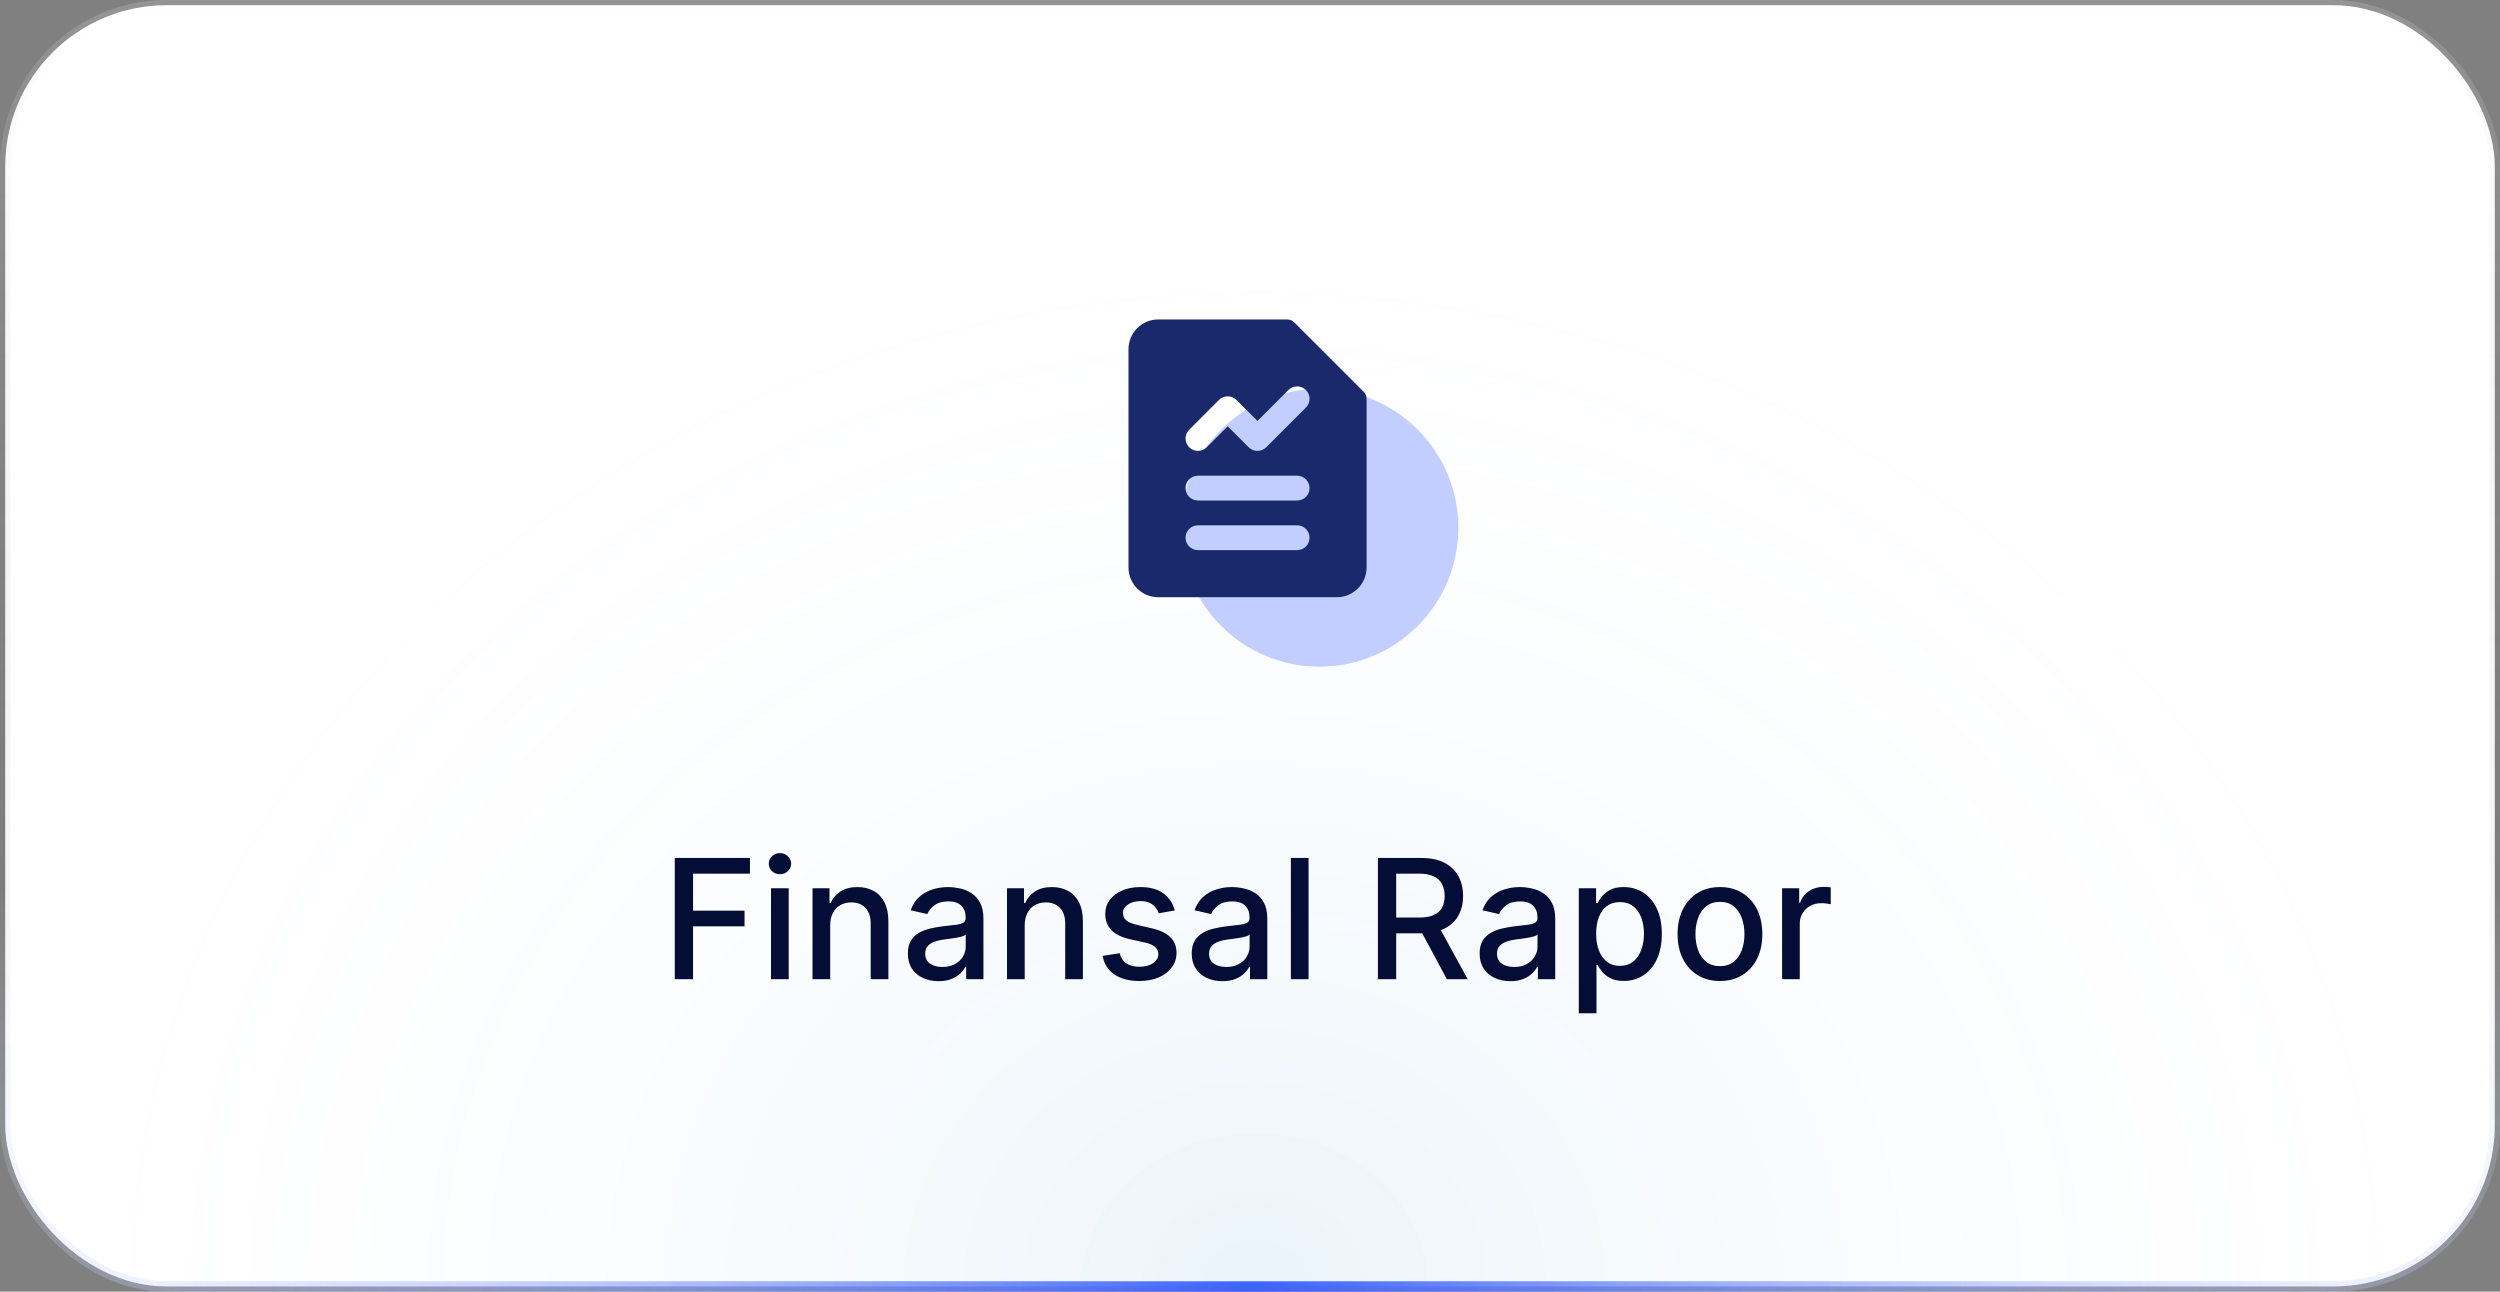
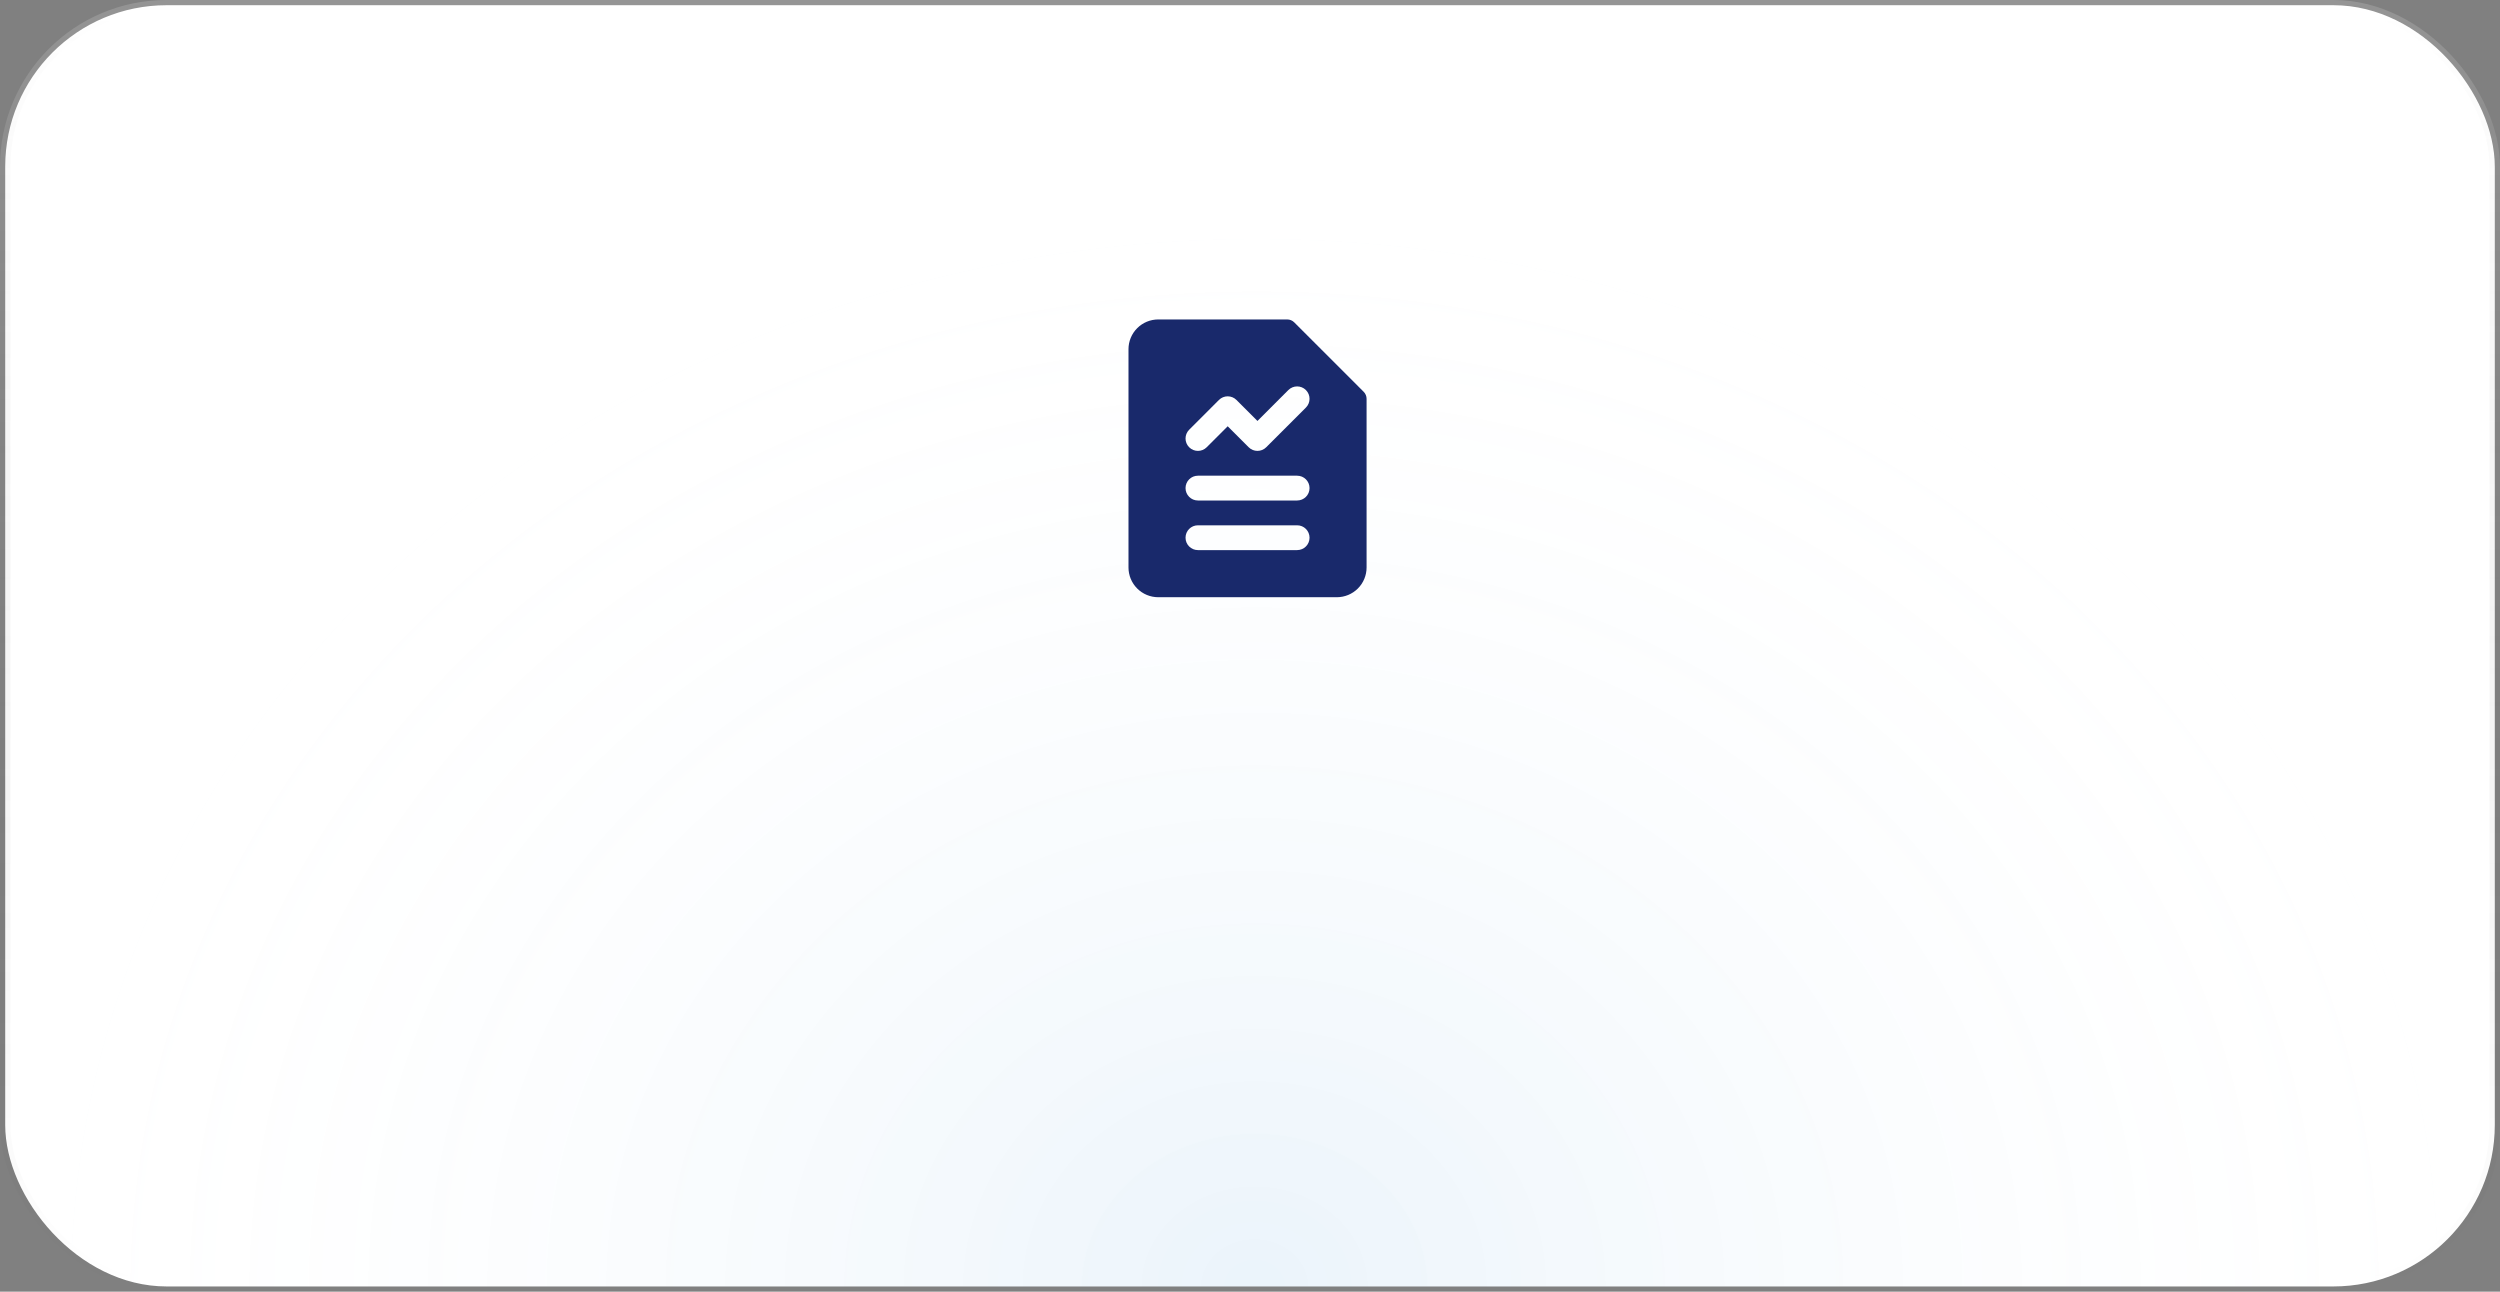
<svg xmlns="http://www.w3.org/2000/svg" width="240" height="124" viewBox="0 0 240 124" fill="none">
  <rect x="0" y="0" width="240" height="124" fill="#808080" stroke="none" />
  <rect x="0.5" y="0.5" width="239" height="123" rx="15.5" fill="white" />
  <rect x="0.5" y="0.5" width="239" height="123" rx="15.5" fill="url(#paint0_radial_51_5741)" fill-opacity="0.08" />
  <rect x="0.5" y="0.5" width="239" height="123" rx="15.5" stroke="url(#paint1_linear_51_5741)" />
-   <rect x="0.5" y="0.5" width="239" height="123" rx="15.5" stroke="url(#paint2_radial_51_5741)" />
-   <circle cx="126.667" cy="50.667" r="13.333" fill="#C2CEFF" />
  <path fill-rule="evenodd" clip-rule="evenodd" d="M109.172 31.504C109.707 30.968 110.434 30.667 111.192 30.667H123.573C123.825 30.667 124.068 30.767 124.246 30.946L130.913 37.612C131.091 37.791 131.192 38.033 131.192 38.286V54.476C131.192 55.234 130.891 55.961 130.355 56.497C129.819 57.032 129.092 57.333 128.335 57.333H111.192C110.434 57.333 109.707 57.032 109.172 56.497C108.636 55.961 108.335 55.234 108.335 54.476V33.524C108.335 32.766 108.636 32.039 109.172 31.504ZM125.367 39.128C125.832 38.663 125.832 37.909 125.367 37.444C124.902 36.979 124.148 36.979 123.683 37.444L120.716 40.412L118.7 38.396C118.235 37.931 117.482 37.931 117.017 38.396L114.16 41.254C113.695 41.718 113.695 42.472 114.16 42.937C114.625 43.402 115.378 43.402 115.843 42.937L117.859 40.922L119.874 42.937C120.339 43.402 121.093 43.402 121.557 42.937L125.367 39.128ZM124.525 45.667H115.001C114.344 45.667 113.811 46.2 113.811 46.857C113.811 47.515 114.344 48.048 115.001 48.048H124.525C125.183 48.048 125.716 47.515 125.716 46.857C125.716 46.2 125.183 45.667 124.525 45.667ZM115.001 50.429H124.525C125.183 50.429 125.716 50.962 125.716 51.619C125.716 52.277 125.183 52.81 124.525 52.81H115.001C114.344 52.81 113.811 52.277 113.811 51.619C113.811 50.962 114.344 50.429 115.001 50.429Z" fill="#19296B" />
-   <path d="M64.778 94V82.364H71.994V83.875H66.534V87.421H71.477V88.926H66.534V94H64.778ZM74.017 94V85.273H75.716V94H74.017ZM74.875 83.926C74.579 83.926 74.326 83.828 74.114 83.631C73.905 83.43 73.801 83.191 73.801 82.915C73.801 82.635 73.905 82.396 74.114 82.199C74.326 81.998 74.579 81.898 74.875 81.898C75.171 81.898 75.422 81.998 75.631 82.199C75.843 82.396 75.949 82.635 75.949 82.915C75.949 83.191 75.843 83.43 75.631 83.631C75.422 83.828 75.171 83.926 74.875 83.926ZM79.7 88.818V94H78.001V85.273H79.632V86.693H79.74C79.941 86.231 80.255 85.86 80.683 85.579C81.115 85.299 81.659 85.159 82.314 85.159C82.909 85.159 83.43 85.284 83.876 85.534C84.323 85.78 84.67 86.148 84.916 86.636C85.162 87.125 85.285 87.729 85.285 88.449V94H83.587V88.653C83.587 88.021 83.422 87.526 83.092 87.171C82.763 86.811 82.31 86.631 81.734 86.631C81.34 86.631 80.99 86.716 80.683 86.886C80.38 87.057 80.14 87.307 79.962 87.636C79.787 87.962 79.7 88.356 79.7 88.818ZM90.104 94.193C89.551 94.193 89.051 94.091 88.604 93.886C88.157 93.678 87.803 93.377 87.541 92.983C87.284 92.589 87.155 92.106 87.155 91.534C87.155 91.042 87.249 90.636 87.439 90.318C87.628 90 87.884 89.748 88.206 89.562C88.528 89.377 88.888 89.237 89.285 89.142C89.683 89.047 90.088 88.975 90.501 88.926C91.024 88.865 91.448 88.816 91.774 88.778C92.1 88.737 92.337 88.671 92.484 88.579C92.632 88.489 92.706 88.341 92.706 88.136V88.097C92.706 87.6 92.566 87.216 92.285 86.943C92.009 86.671 91.596 86.534 91.047 86.534C90.475 86.534 90.024 86.661 89.695 86.915C89.369 87.165 89.144 87.443 89.019 87.75L87.422 87.386C87.611 86.856 87.888 86.428 88.251 86.102C88.619 85.773 89.041 85.534 89.519 85.386C89.996 85.235 90.498 85.159 91.024 85.159C91.373 85.159 91.742 85.201 92.132 85.284C92.526 85.364 92.894 85.511 93.234 85.727C93.579 85.943 93.861 86.252 94.081 86.653C94.301 87.051 94.41 87.568 94.41 88.204V94H92.751V92.807H92.683C92.573 93.026 92.409 93.242 92.189 93.454C91.969 93.667 91.687 93.843 91.342 93.983C90.998 94.123 90.585 94.193 90.104 94.193ZM90.473 92.829C90.943 92.829 91.344 92.737 91.678 92.551C92.015 92.365 92.27 92.123 92.445 91.824C92.623 91.521 92.712 91.197 92.712 90.852V89.727C92.651 89.788 92.534 89.845 92.359 89.898C92.189 89.947 91.994 89.99 91.774 90.028C91.555 90.062 91.34 90.095 91.132 90.125C90.924 90.151 90.749 90.174 90.609 90.193C90.28 90.235 89.979 90.305 89.706 90.403C89.437 90.502 89.221 90.644 89.058 90.829C88.899 91.011 88.82 91.254 88.82 91.557C88.82 91.977 88.975 92.296 89.285 92.511C89.596 92.724 89.992 92.829 90.473 92.829ZM98.372 88.818V94H96.673V85.273H98.304V86.693H98.412C98.613 86.231 98.927 85.86 99.355 85.579C99.787 85.299 100.33 85.159 100.986 85.159C101.58 85.159 102.101 85.284 102.548 85.534C102.995 85.78 103.342 86.148 103.588 86.636C103.834 87.125 103.957 87.729 103.957 88.449V94H102.259V88.653C102.259 88.021 102.094 87.526 101.764 87.171C101.435 86.811 100.982 86.631 100.406 86.631C100.012 86.631 99.662 86.716 99.355 86.886C99.052 87.057 98.812 87.307 98.633 87.636C98.459 87.962 98.372 88.356 98.372 88.818ZM112.776 87.403L111.236 87.676C111.171 87.479 111.069 87.292 110.929 87.114C110.793 86.936 110.607 86.79 110.372 86.676C110.137 86.562 109.844 86.506 109.491 86.506C109.01 86.506 108.609 86.614 108.287 86.829C107.965 87.042 107.804 87.316 107.804 87.653C107.804 87.945 107.912 88.18 108.128 88.358C108.344 88.536 108.692 88.682 109.173 88.796L110.56 89.114C111.363 89.299 111.961 89.585 112.355 89.972C112.749 90.358 112.946 90.86 112.946 91.477C112.946 92 112.795 92.466 112.491 92.875C112.192 93.28 111.774 93.599 111.236 93.829C110.702 94.061 110.082 94.176 109.378 94.176C108.401 94.176 107.603 93.968 106.986 93.551C106.368 93.131 105.99 92.534 105.849 91.761L107.491 91.511C107.594 91.939 107.804 92.263 108.122 92.483C108.44 92.699 108.855 92.807 109.366 92.807C109.923 92.807 110.368 92.691 110.702 92.46C111.035 92.225 111.202 91.939 111.202 91.602C111.202 91.329 111.099 91.1 110.895 90.915C110.694 90.729 110.385 90.589 109.969 90.494L108.491 90.171C107.677 89.985 107.075 89.689 106.685 89.284C106.298 88.879 106.105 88.365 106.105 87.744C106.105 87.229 106.249 86.778 106.537 86.392C106.825 86.006 107.223 85.704 107.73 85.489C108.238 85.269 108.819 85.159 109.474 85.159C110.418 85.159 111.16 85.364 111.702 85.773C112.243 86.178 112.601 86.722 112.776 87.403ZM117.354 94.193C116.801 94.193 116.301 94.091 115.854 93.886C115.407 93.678 115.053 93.377 114.791 92.983C114.534 92.589 114.405 92.106 114.405 91.534C114.405 91.042 114.5 90.636 114.689 90.318C114.878 90 115.134 89.748 115.456 89.562C115.778 89.377 116.138 89.237 116.536 89.142C116.933 89.047 117.339 88.975 117.751 88.926C118.274 88.865 118.698 88.816 119.024 88.778C119.35 88.737 119.587 88.671 119.734 88.579C119.882 88.489 119.956 88.341 119.956 88.136V88.097C119.956 87.6 119.816 87.216 119.536 86.943C119.259 86.671 118.846 86.534 118.297 86.534C117.725 86.534 117.274 86.661 116.945 86.915C116.619 87.165 116.393 87.443 116.268 87.75L114.672 87.386C114.861 86.856 115.138 86.428 115.501 86.102C115.869 85.773 116.291 85.534 116.768 85.386C117.246 85.235 117.748 85.159 118.274 85.159C118.623 85.159 118.992 85.201 119.382 85.284C119.776 85.364 120.143 85.511 120.484 85.727C120.829 85.943 121.111 86.252 121.331 86.653C121.551 87.051 121.661 87.568 121.661 88.204V94H120.001V92.807H119.933C119.823 93.026 119.659 93.242 119.439 93.454C119.219 93.667 118.937 93.843 118.592 93.983C118.248 94.123 117.835 94.193 117.354 94.193ZM117.723 92.829C118.193 92.829 118.594 92.737 118.928 92.551C119.265 92.365 119.52 92.123 119.695 91.824C119.873 91.521 119.962 91.197 119.962 90.852V89.727C119.901 89.788 119.784 89.845 119.609 89.898C119.439 89.947 119.244 89.99 119.024 90.028C118.804 90.062 118.59 90.095 118.382 90.125C118.174 90.151 118 90.174 117.859 90.193C117.53 90.235 117.229 90.305 116.956 90.403C116.687 90.502 116.471 90.644 116.308 90.829C116.149 91.011 116.07 91.254 116.07 91.557C116.07 91.977 116.225 92.296 116.536 92.511C116.846 92.724 117.242 92.829 117.723 92.829ZM125.622 82.364V94H123.923V82.364H125.622ZM132.278 94V82.364H136.426C137.328 82.364 138.076 82.519 138.67 82.829C139.269 83.14 139.716 83.57 140.011 84.119C140.307 84.665 140.455 85.296 140.455 86.011C140.455 86.724 140.305 87.35 140.006 87.892C139.71 88.43 139.263 88.849 138.665 89.148C138.07 89.447 137.322 89.597 136.42 89.597H133.278V88.085H136.261C136.83 88.085 137.292 88.004 137.648 87.841C138.008 87.678 138.271 87.441 138.438 87.131C138.604 86.82 138.688 86.447 138.688 86.011C138.688 85.572 138.602 85.191 138.432 84.869C138.265 84.547 138.002 84.301 137.642 84.131C137.286 83.956 136.818 83.869 136.239 83.869H134.034V94H132.278ZM138.023 88.75L140.898 94H138.898L136.08 88.75H138.023ZM144.994 94.193C144.441 94.193 143.941 94.091 143.494 93.886C143.047 93.678 142.693 93.377 142.432 92.983C142.174 92.589 142.045 92.106 142.045 91.534C142.045 91.042 142.14 90.636 142.33 90.318C142.519 90 142.775 89.748 143.097 89.562C143.419 89.377 143.778 89.237 144.176 89.142C144.574 89.047 144.979 88.975 145.392 88.926C145.915 88.865 146.339 88.816 146.665 88.778C146.991 88.737 147.227 88.671 147.375 88.579C147.523 88.489 147.597 88.341 147.597 88.136V88.097C147.597 87.6 147.456 87.216 147.176 86.943C146.9 86.671 146.487 86.534 145.938 86.534C145.366 86.534 144.915 86.661 144.585 86.915C144.259 87.165 144.034 87.443 143.909 87.75L142.312 87.386C142.502 86.856 142.778 86.428 143.142 86.102C143.509 85.773 143.932 85.534 144.409 85.386C144.886 85.235 145.388 85.159 145.915 85.159C146.263 85.159 146.633 85.201 147.023 85.284C147.417 85.364 147.784 85.511 148.125 85.727C148.47 85.943 148.752 86.252 148.972 86.653C149.191 87.051 149.301 87.568 149.301 88.204V94H147.642V92.807H147.574C147.464 93.026 147.299 93.242 147.08 93.454C146.86 93.667 146.578 93.843 146.233 93.983C145.888 94.123 145.475 94.193 144.994 94.193ZM145.364 92.829C145.833 92.829 146.235 92.737 146.568 92.551C146.905 92.365 147.161 92.123 147.335 91.824C147.513 91.521 147.602 91.197 147.602 90.852V89.727C147.542 89.788 147.424 89.845 147.25 89.898C147.08 89.947 146.884 89.99 146.665 90.028C146.445 90.062 146.231 90.095 146.023 90.125C145.814 90.151 145.64 90.174 145.5 90.193C145.17 90.235 144.869 90.305 144.597 90.403C144.328 90.502 144.112 90.644 143.949 90.829C143.79 91.011 143.71 91.254 143.71 91.557C143.71 91.977 143.866 92.296 144.176 92.511C144.487 92.724 144.883 92.829 145.364 92.829ZM151.564 97.273V85.273H153.223V86.688H153.365C153.464 86.506 153.606 86.296 153.791 86.057C153.977 85.818 154.234 85.61 154.564 85.432C154.893 85.25 155.329 85.159 155.871 85.159C156.575 85.159 157.204 85.337 157.757 85.693C158.31 86.049 158.744 86.562 159.058 87.233C159.376 87.903 159.536 88.71 159.536 89.653C159.536 90.597 159.378 91.405 159.064 92.079C158.75 92.75 158.318 93.267 157.768 93.631C157.219 93.99 156.592 94.171 155.888 94.171C155.357 94.171 154.924 94.081 154.587 93.903C154.253 93.725 153.992 93.517 153.803 93.278C153.613 93.04 153.467 92.828 153.365 92.642H153.263V97.273H151.564ZM153.229 89.636C153.229 90.25 153.318 90.788 153.496 91.25C153.674 91.712 153.931 92.074 154.268 92.335C154.606 92.593 155.018 92.722 155.507 92.722C156.015 92.722 156.439 92.587 156.78 92.318C157.121 92.046 157.378 91.676 157.553 91.21C157.731 90.744 157.82 90.22 157.82 89.636C157.82 89.061 157.732 88.544 157.558 88.085C157.388 87.627 157.13 87.265 156.786 87C156.445 86.735 156.018 86.602 155.507 86.602C155.015 86.602 154.598 86.729 154.257 86.983C153.92 87.237 153.664 87.591 153.49 88.046C153.316 88.5 153.229 89.03 153.229 89.636ZM165.115 94.176C164.297 94.176 163.583 93.989 162.973 93.614C162.363 93.239 161.89 92.714 161.553 92.04C161.215 91.365 161.047 90.578 161.047 89.676C161.047 88.771 161.215 87.979 161.553 87.301C161.89 86.623 162.363 86.097 162.973 85.722C163.583 85.347 164.297 85.159 165.115 85.159C165.933 85.159 166.647 85.347 167.257 85.722C167.867 86.097 168.34 86.623 168.678 87.301C169.015 87.979 169.183 88.771 169.183 89.676C169.183 90.578 169.015 91.365 168.678 92.04C168.34 92.714 167.867 93.239 167.257 93.614C166.647 93.989 165.933 94.176 165.115 94.176ZM165.121 92.75C165.651 92.75 166.09 92.61 166.439 92.329C166.787 92.049 167.045 91.676 167.212 91.21C167.382 90.744 167.467 90.231 167.467 89.671C167.467 89.114 167.382 88.602 167.212 88.136C167.045 87.667 166.787 87.29 166.439 87.006C166.09 86.722 165.651 86.579 165.121 86.579C164.587 86.579 164.143 86.722 163.791 87.006C163.443 87.29 163.183 87.667 163.013 88.136C162.846 88.602 162.763 89.114 162.763 89.671C162.763 90.231 162.846 90.744 163.013 91.21C163.183 91.676 163.443 92.049 163.791 92.329C164.143 92.61 164.587 92.75 165.121 92.75ZM171.08 94V85.273H172.722V86.659H172.812C172.972 86.189 173.252 85.82 173.653 85.551C174.059 85.278 174.517 85.142 175.028 85.142C175.134 85.142 175.259 85.146 175.403 85.153C175.551 85.161 175.667 85.171 175.75 85.182V86.807C175.682 86.788 175.561 86.767 175.386 86.744C175.212 86.718 175.038 86.704 174.864 86.704C174.462 86.704 174.104 86.79 173.79 86.96C173.479 87.127 173.233 87.36 173.051 87.659C172.869 87.954 172.778 88.292 172.778 88.671V94H171.08Z" fill="#030D35" />
  <defs>
    <radialGradient id="paint0_radial_51_5741" cx="0" cy="0" r="1" gradientUnits="userSpaceOnUse" gradientTransform="translate(120 124) rotate(-0.647) scale(116.868 103.928)">
      <stop stop-color="#0070CB" />
      <stop offset="1" stop-color="white" stop-opacity="0" />
    </radialGradient>
    <linearGradient id="paint1_linear_51_5741" x1="120" y1="0" x2="120" y2="124" gradientUnits="userSpaceOnUse">
      <stop stop-color="white" stop-opacity="0.16" />
      <stop offset="1" stop-opacity="0" />
    </linearGradient>
    <radialGradient id="paint2_radial_51_5741" cx="0" cy="0" r="1" gradientUnits="userSpaceOnUse" gradientTransform="translate(120 124) rotate(-90) scale(62 152.109)">
      <stop stop-color="#3B61FF" />
      <stop offset="1" stop-color="white" stop-opacity="0" />
    </radialGradient>
  </defs>
</svg>